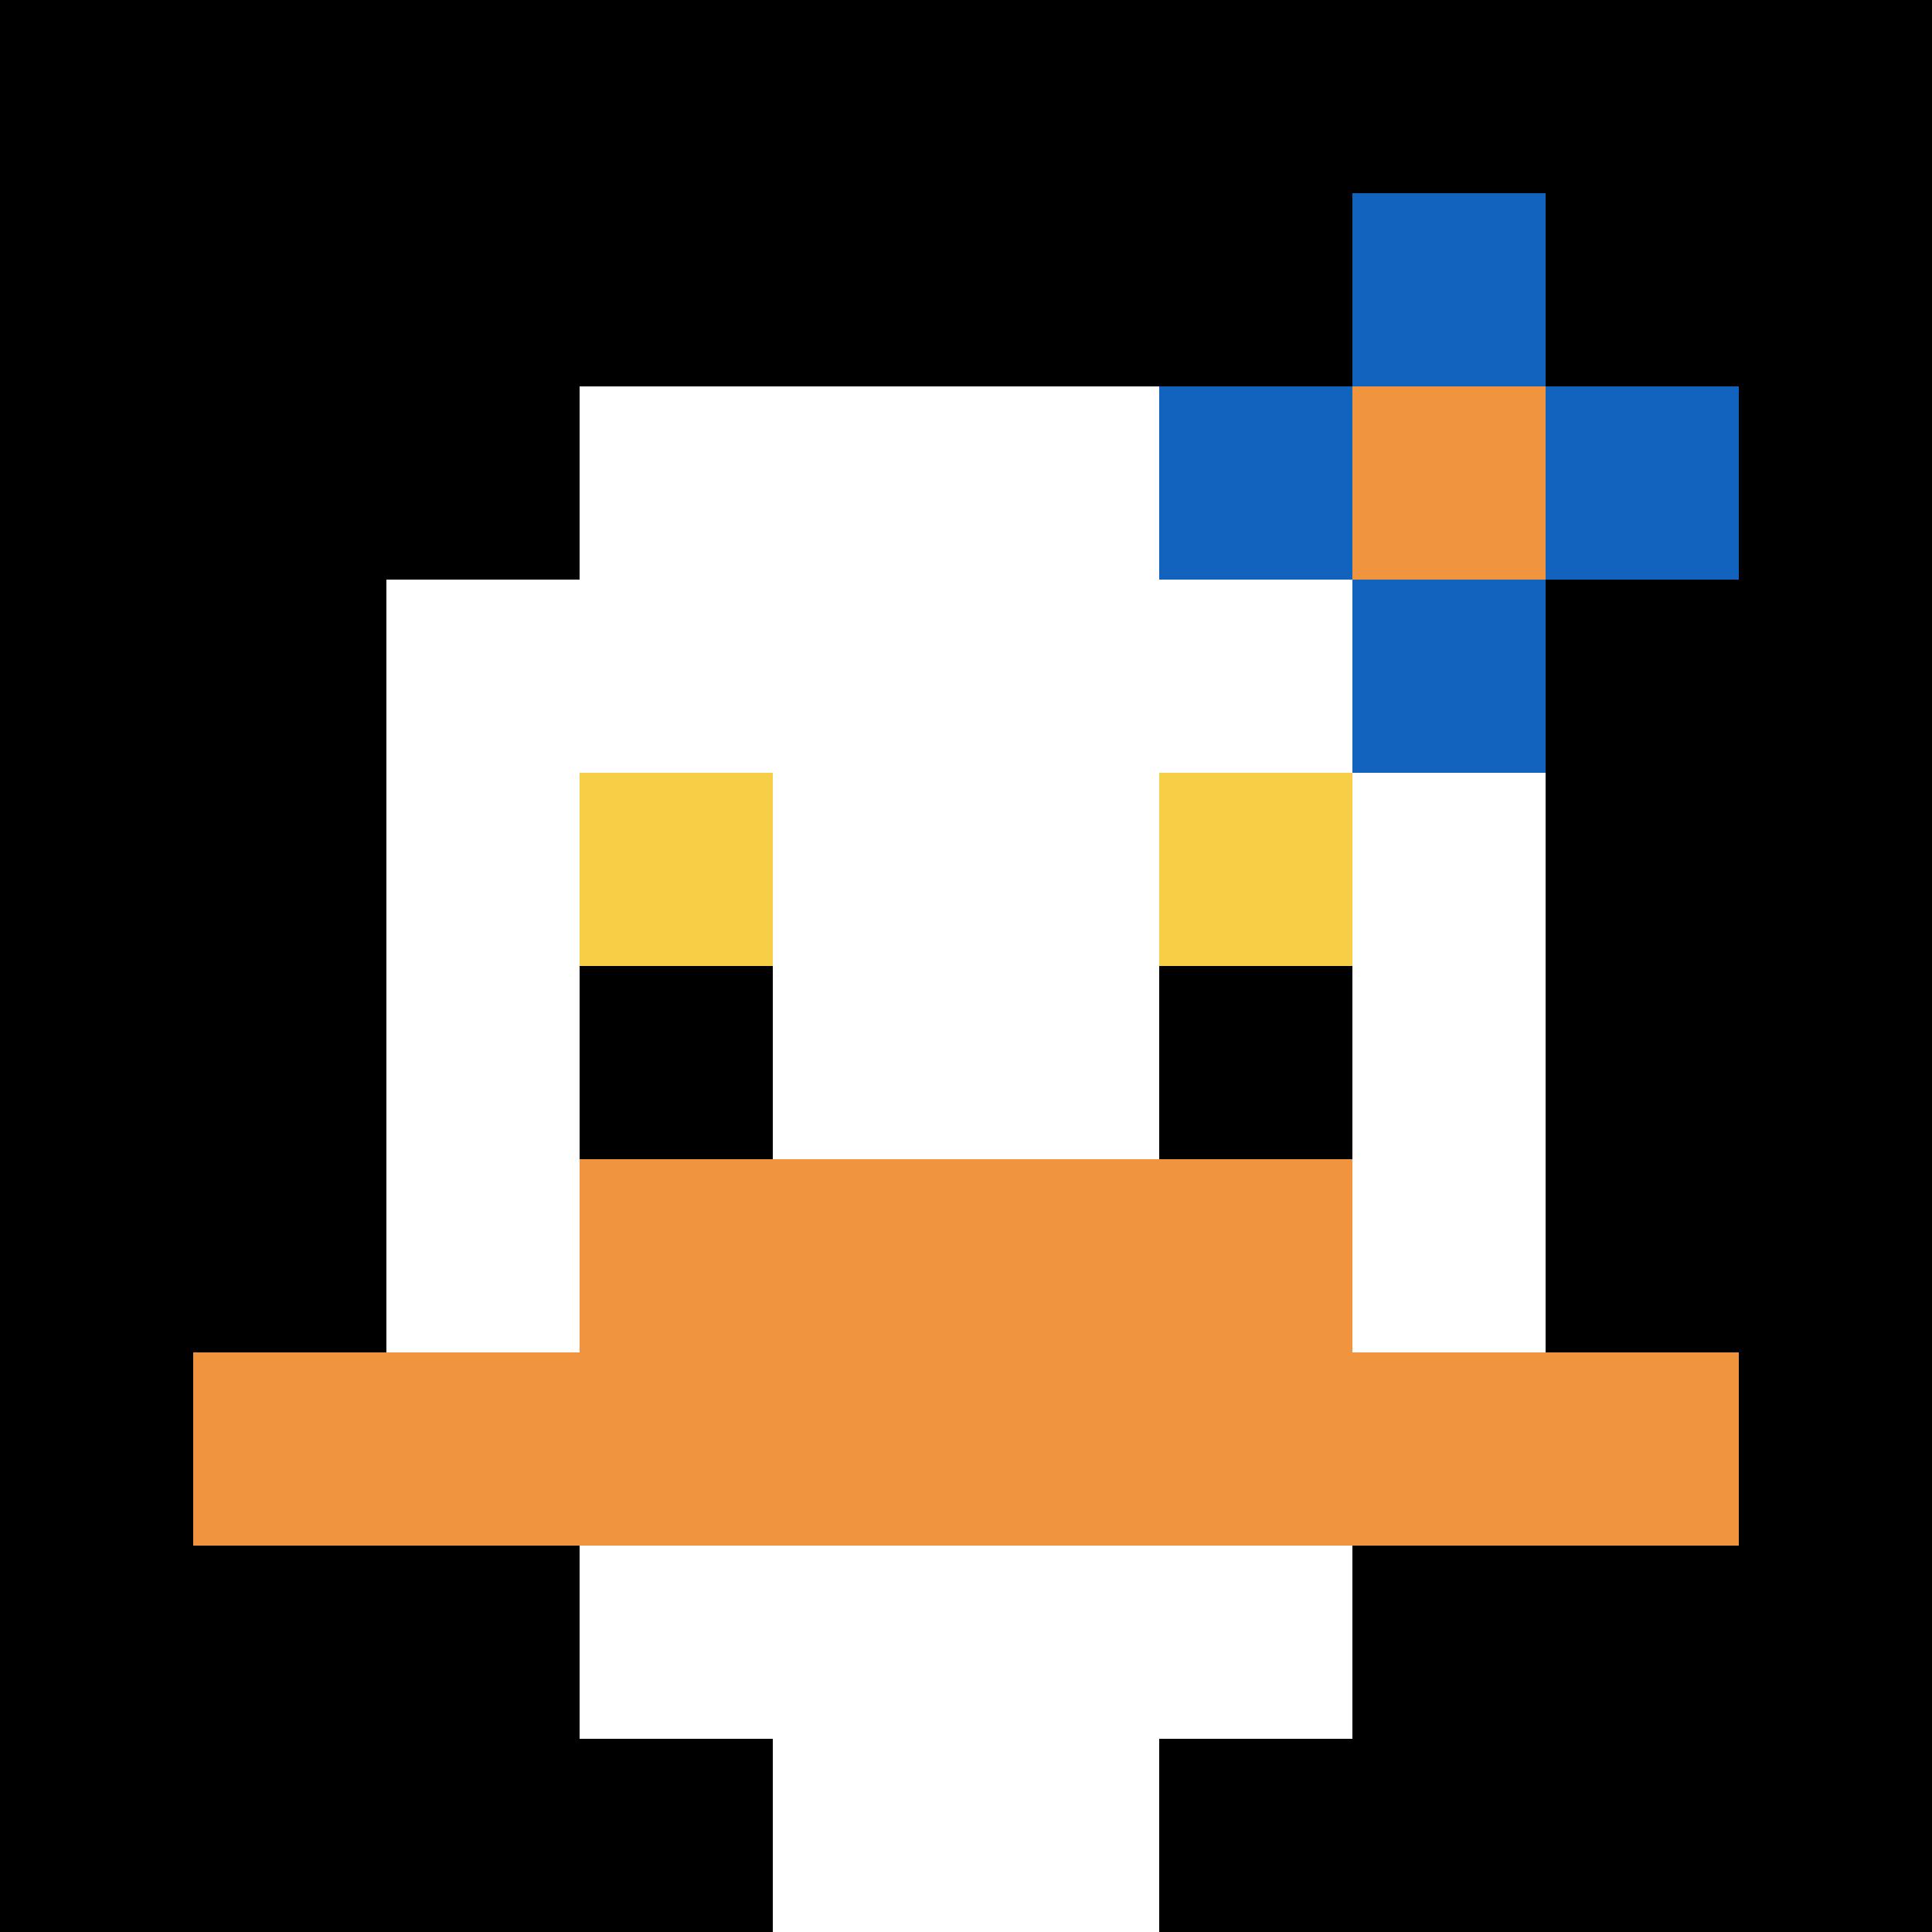
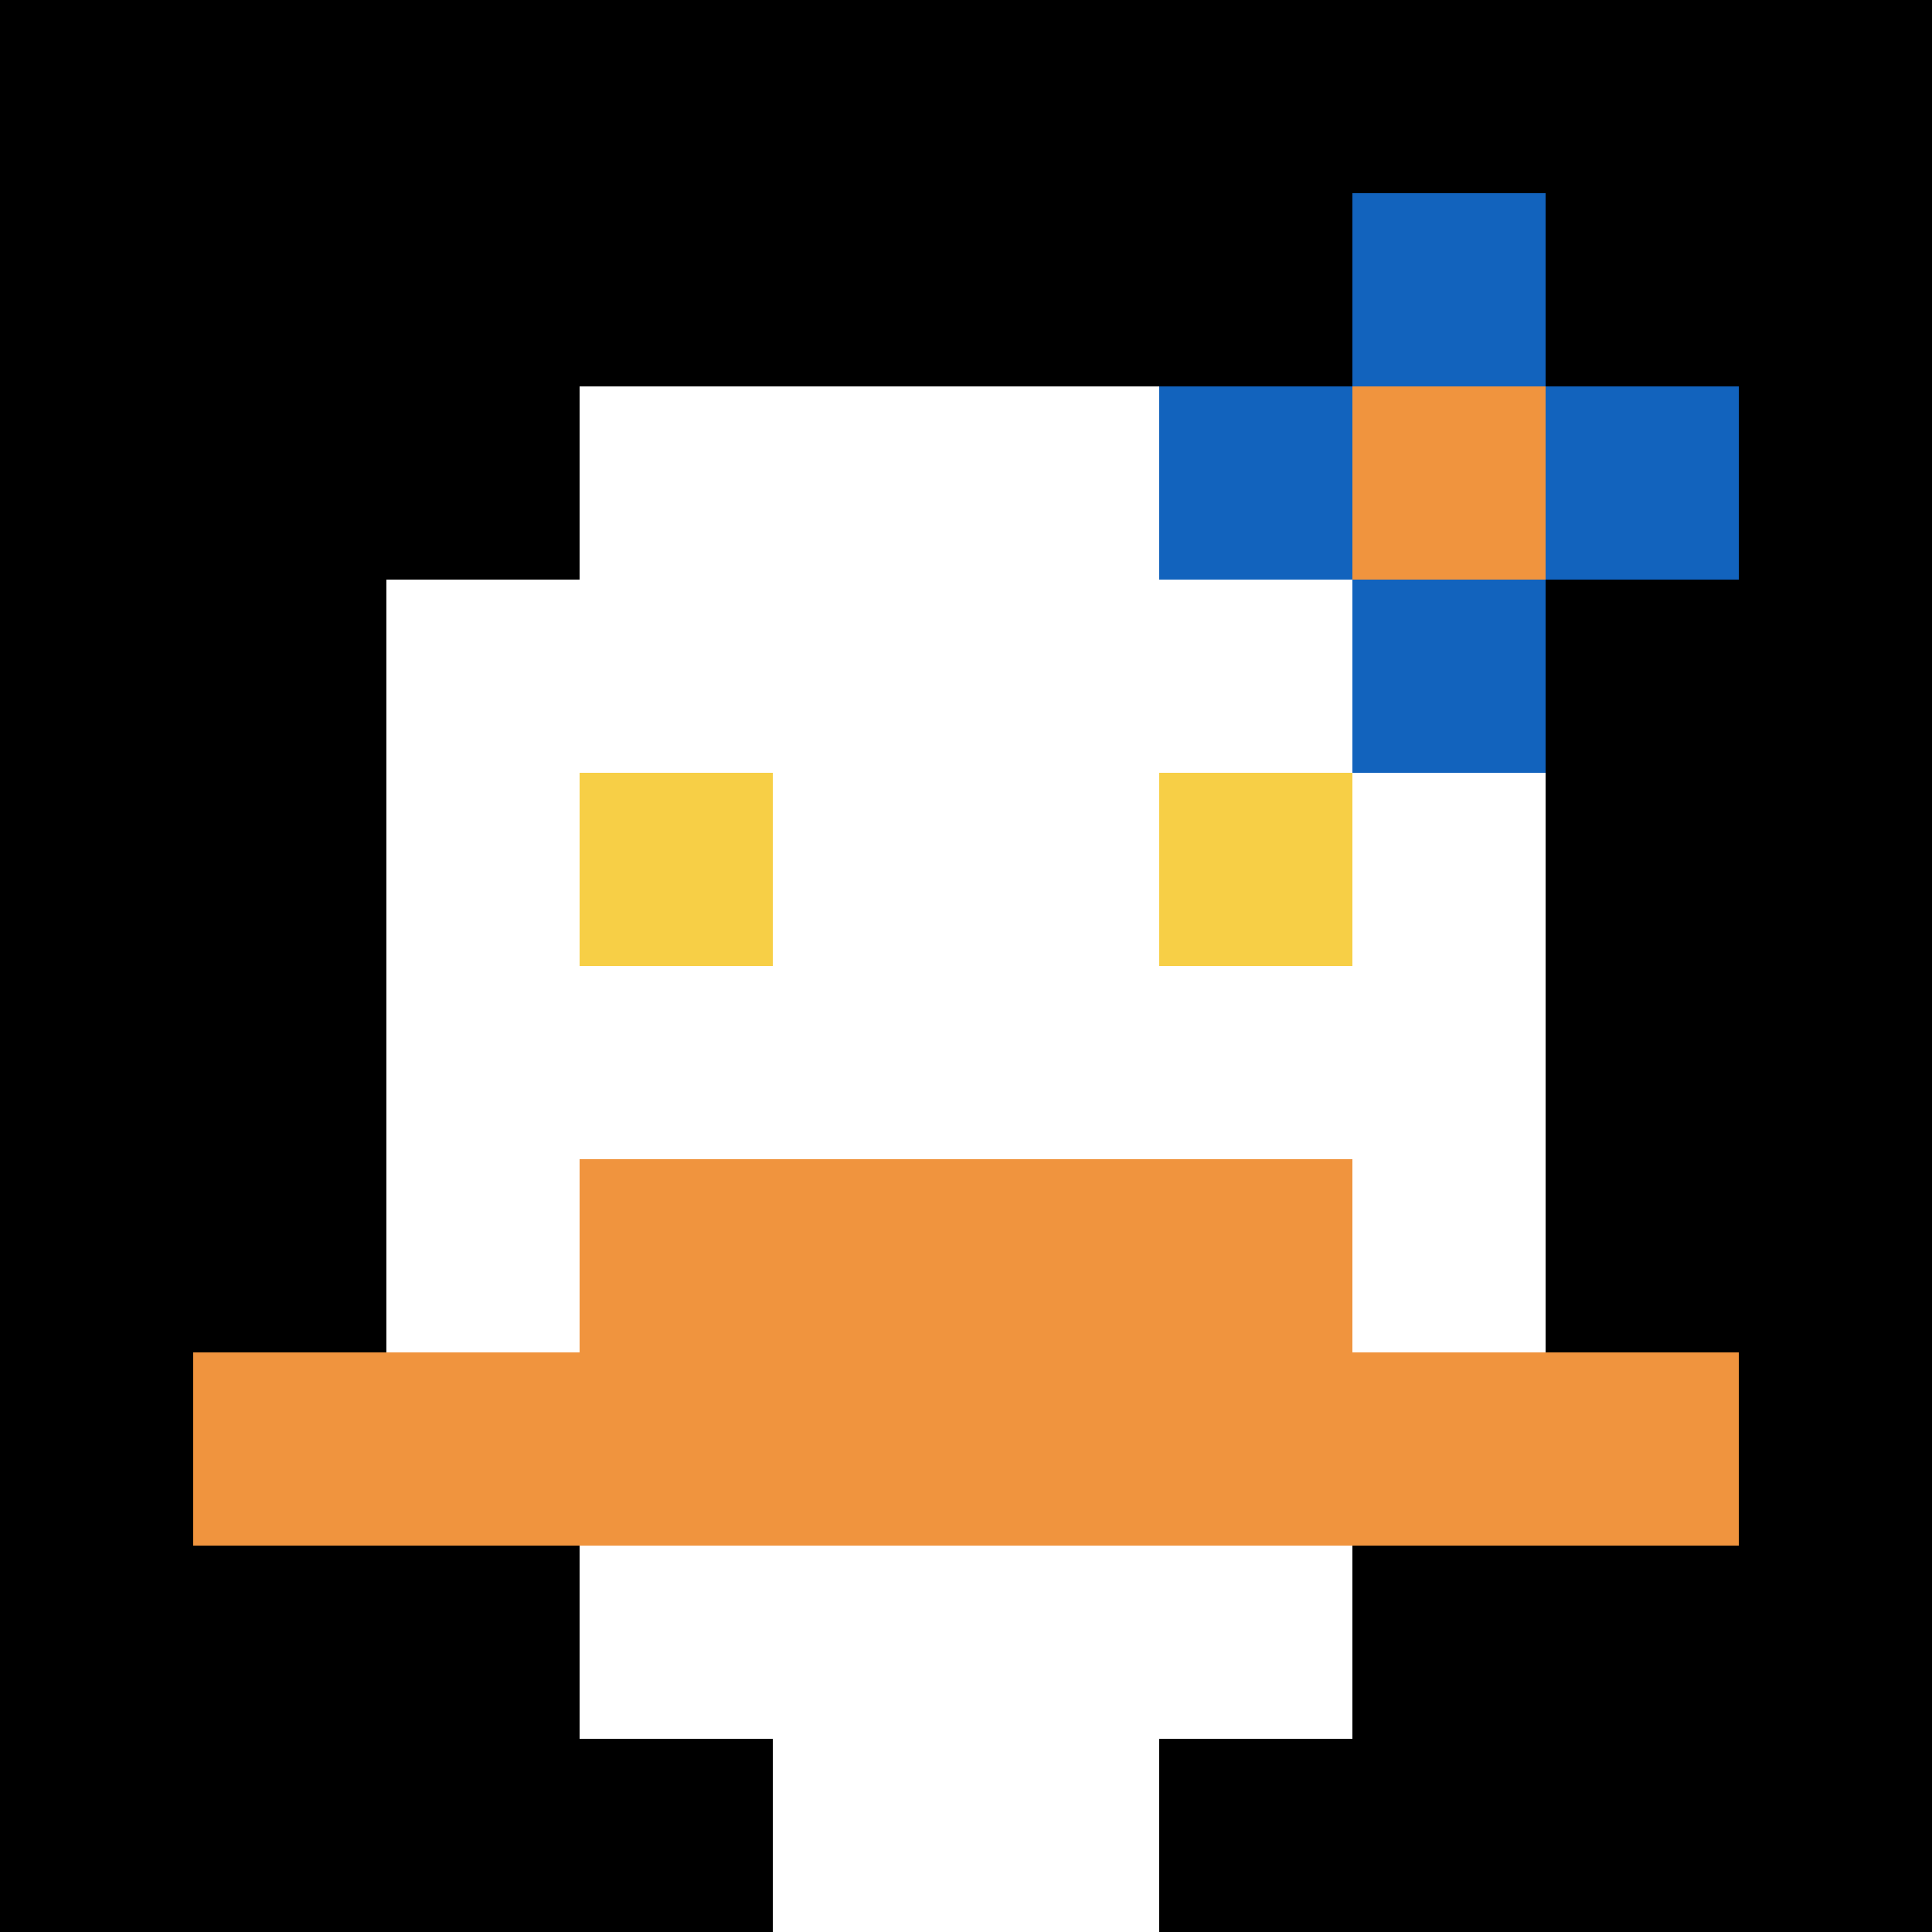
<svg xmlns="http://www.w3.org/2000/svg" version="1.1" width="953" height="953">
  <title>'goose-pfp-624586' by Dmitri Cherniak</title>
  <desc>seed=624586
backgroundColor=#ffffff
padding=0
innerPadding=0
timeout=500
dimension=1
border=false
Save=function(){return n.handleSave()}
frame=39123

Rendered at Mon Sep 30 2024 13:52:48 GMT+0000 (Coordinated Universal Time)
Generated in &lt;1ms
</desc>
  <defs />
  <rect width="100%" height="100%" fill="#ffffff" />
  <g>
    <g id="0-0">
      <rect x="0" y="0" height="953" width="953" fill="#000000" />
      <g>
        <rect id="0-0-3-2-4-7" x="285.9" y="190.6" width="381.2" height="667.1" fill="#ffffff" />
        <rect id="0-0-2-3-6-5" x="190.6" y="285.9" width="571.8" height="476.5" fill="#ffffff" />
        <rect id="0-0-4-8-2-2" x="381.2" y="762.4" width="190.6" height="190.6" fill="#ffffff" />
        <rect id="0-0-1-7-8-1" x="95.3" y="667.1" width="762.4" height="95.3" fill="#F0943E" />
        <rect id="0-0-3-6-4-2" x="285.9" y="571.8" width="381.2" height="190.6" fill="#F0943E" />
        <rect id="0-0-3-4-1-1" x="285.9" y="381.2" width="95.3" height="95.3" fill="#F7CF46" />
        <rect id="0-0-6-4-1-1" x="571.8" y="381.2" width="95.3" height="95.3" fill="#F7CF46" />
-         <rect id="0-0-3-5-1-1" x="285.9" y="476.5" width="95.3" height="95.3" fill="#000000" />
-         <rect id="0-0-6-5-1-1" x="571.8" y="476.5" width="95.3" height="95.3" fill="#000000" />
        <rect id="0-0-6-2-3-1" x="571.8" y="190.6" width="285.9" height="95.3" fill="#1263BD" />
        <rect id="0-0-7-1-1-3" x="667.1" y="95.3" width="95.3" height="285.9" fill="#1263BD" />
        <rect id="0-0-7-2-1-1" x="667.1" y="190.6" width="95.3" height="95.3" fill="#F0943E" />
      </g>
      <rect x="0" y="0" stroke="white" stroke-width="0" height="953" width="953" fill="none" />
    </g>
  </g>
</svg>